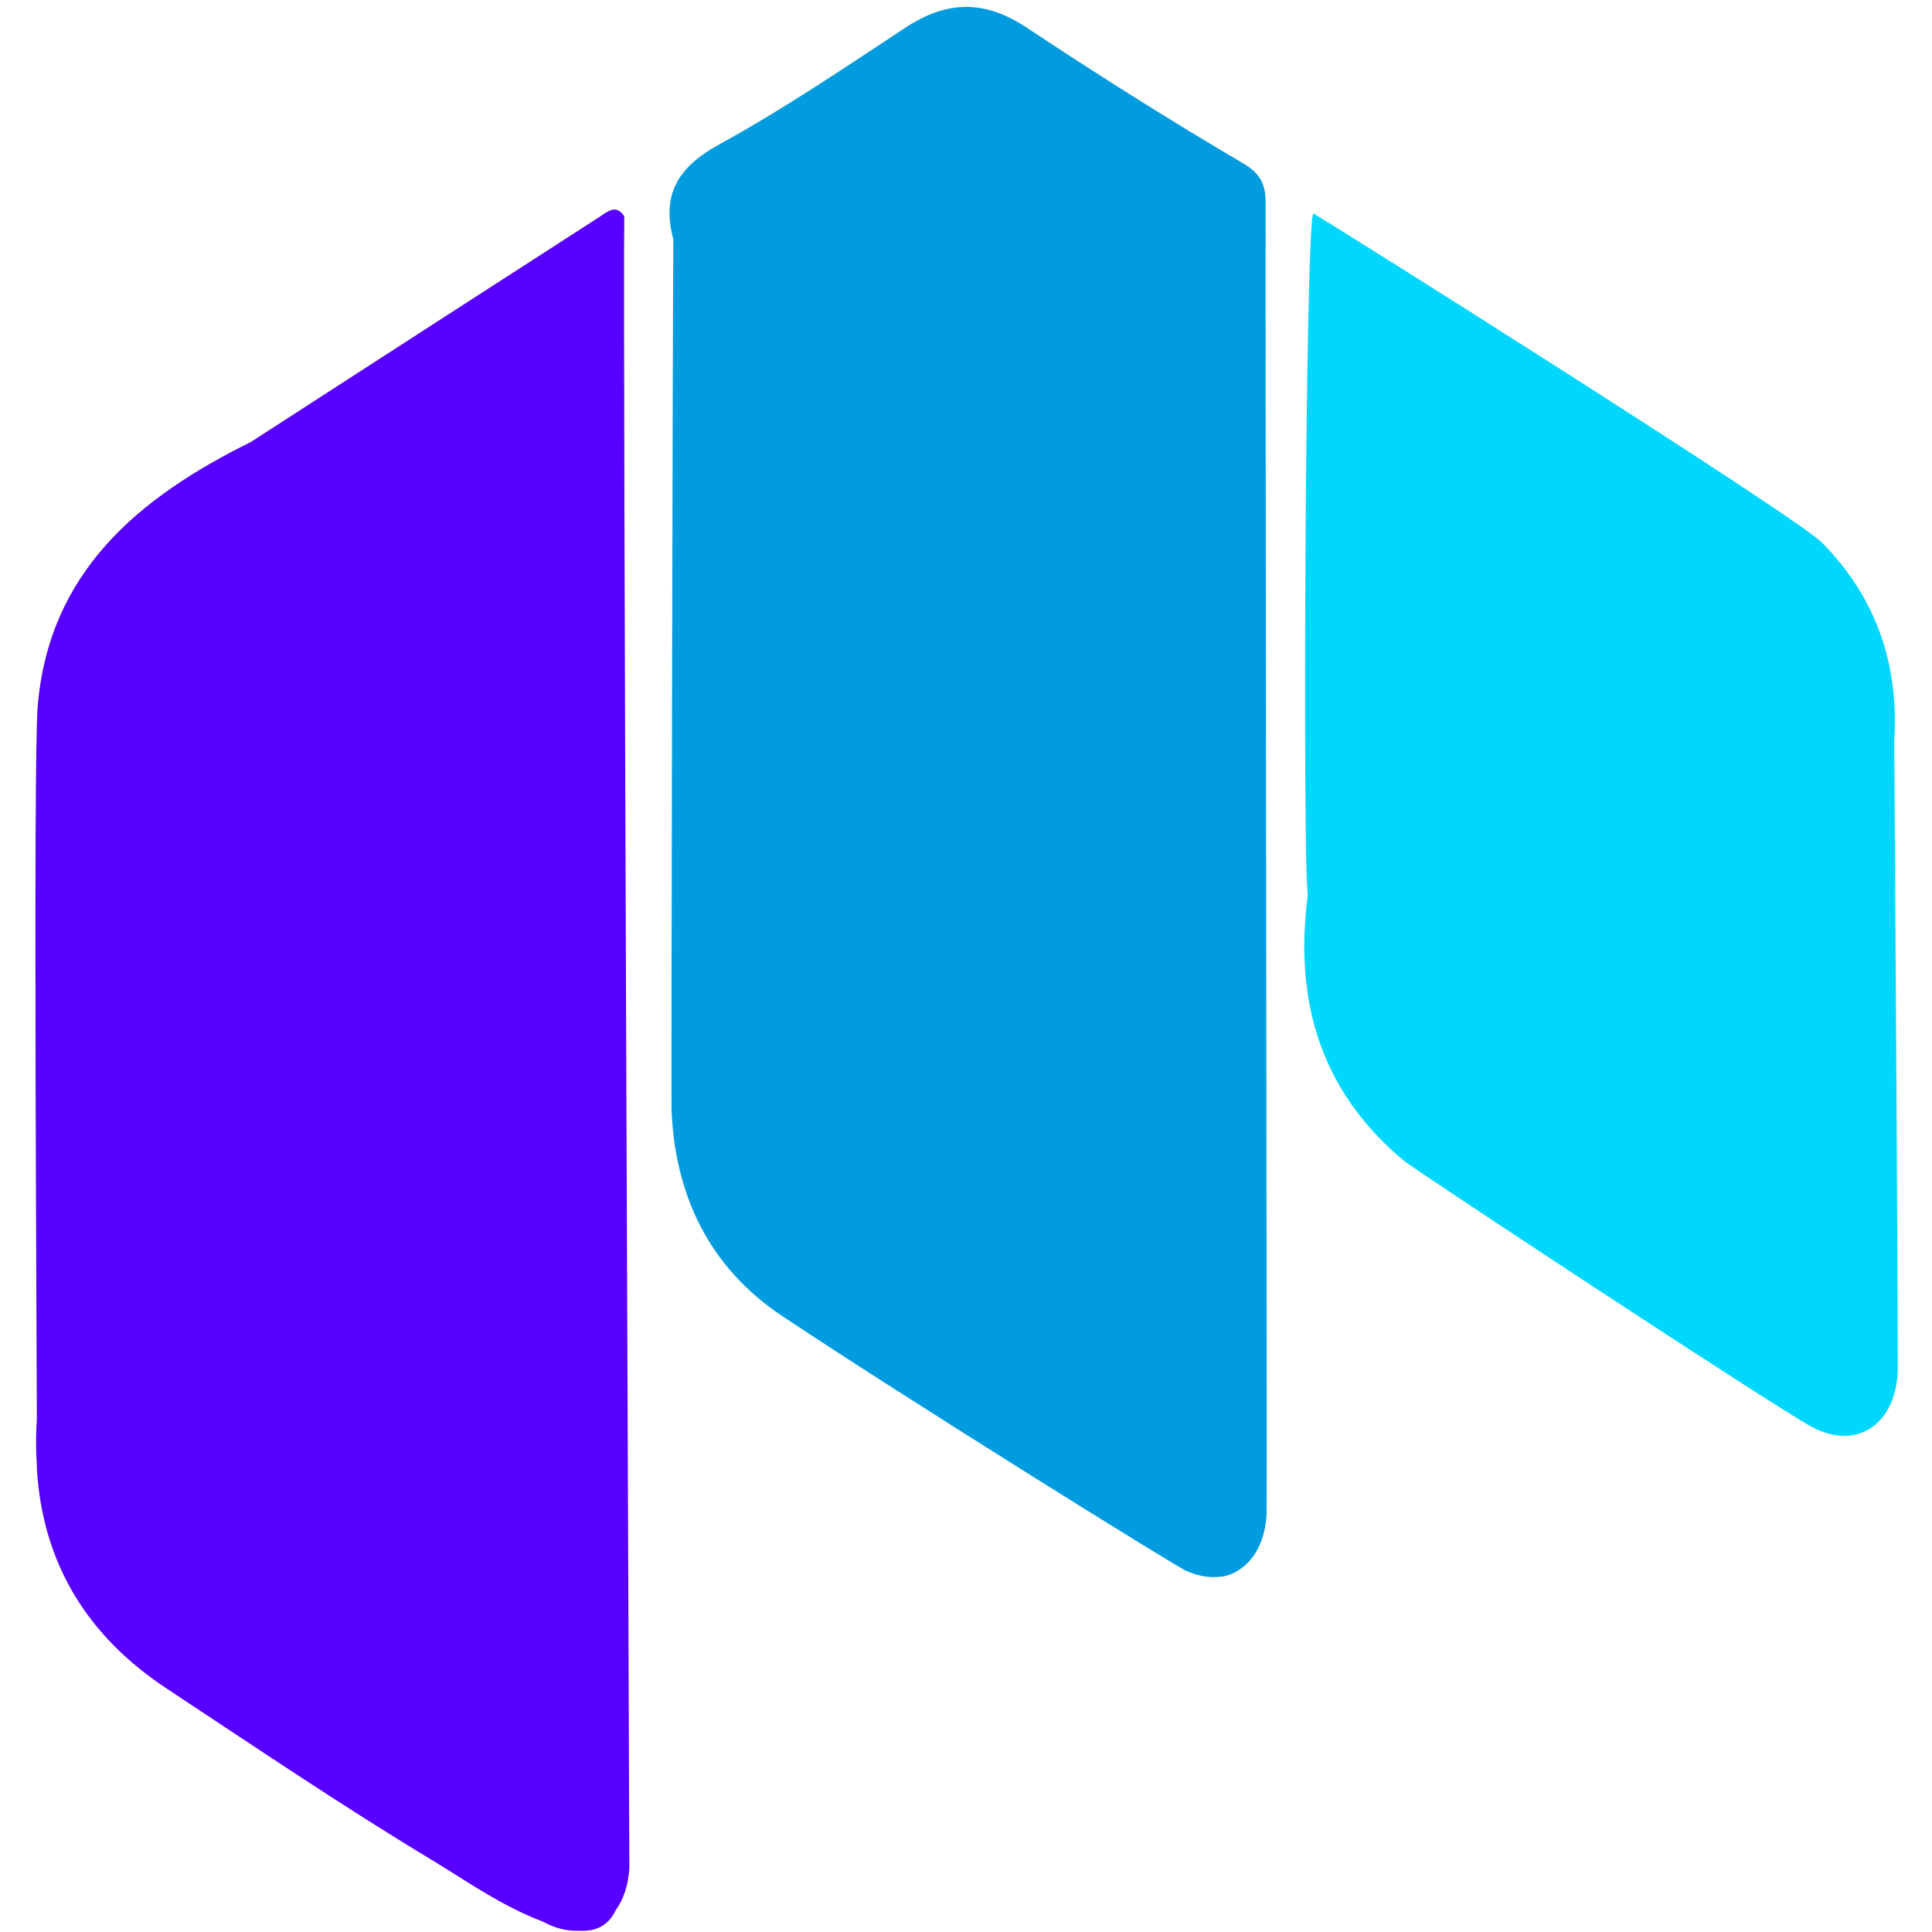
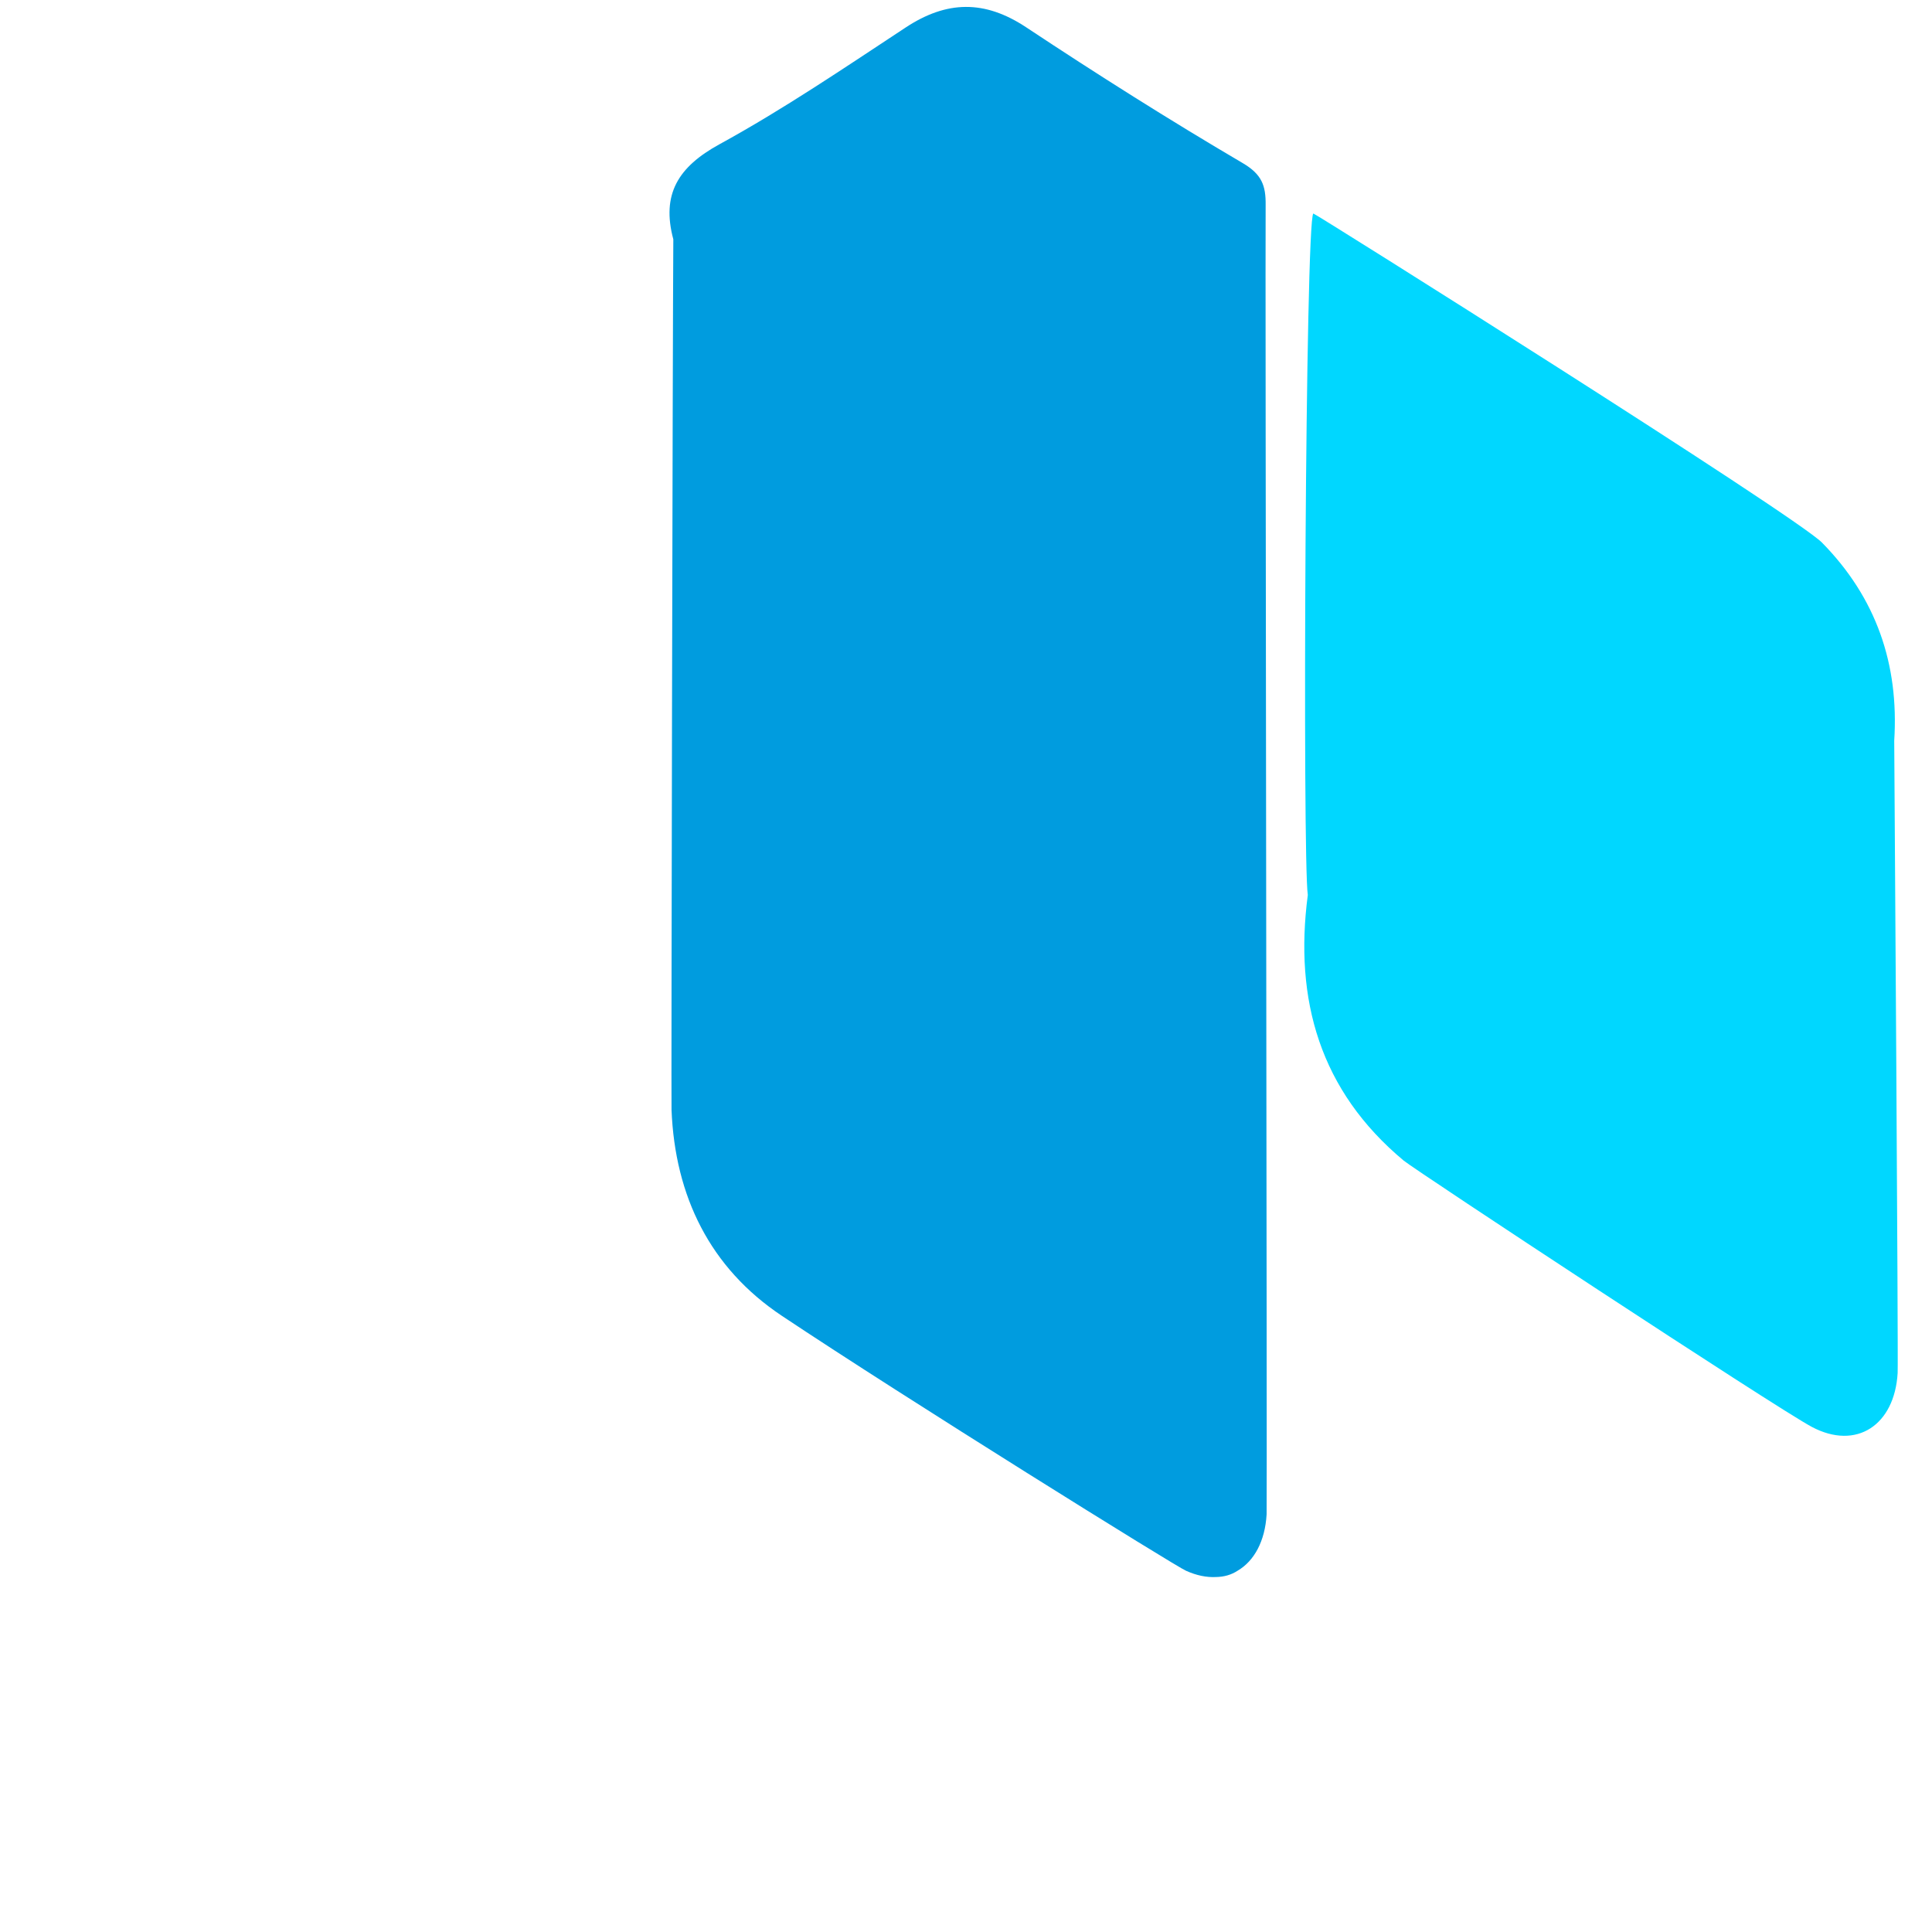
<svg xmlns="http://www.w3.org/2000/svg" width="500" zoomAndPan="magnify" viewBox="0 0 375 375" height="500" preserveAspectRatio="xMidYMid meet" version="1.2">
  <defs>
    <clipPath id="cf0045145d">
      <path d="M 187.5 132.273 L 204.715 132.273 L 204.715 152.562 L 187.5 152.562 Z M 187.5 132.273 " />
    </clipPath>
    <clipPath id="772f833056">
      <path d="M 0.5 0.273 L 17.715 0.273 L 17.715 20.562 L 0.5 20.562 Z M 0.5 0.273 " />
    </clipPath>
    <clipPath id="2100bc0ad5">
      <rect x="0" width="18" y="0" height="21" />
    </clipPath>
    <clipPath id="9bbf8f9ccb">
      <path d="M 253 41 L 368.672 41 L 368.672 279 L 253 279 Z M 253 41 " />
    </clipPath>
    <clipPath id="7080e20208">
-       <path d="M 6.422 40 L 123 40 L 123 375 L 6.422 375 Z M 6.422 40 " />
-     </clipPath>
+       </clipPath>
  </defs>
  <g id="ee88a53478">
    <g clip-rule="nonzero" clip-path="url(#cf0045145d)">
      <g transform="matrix(1,0,0,1,187,132)">
        <g clip-path="url(#2100bc0ad5)">
          <g clip-rule="nonzero" clip-path="url(#772f833056)">
            <path style=" stroke:none;fill-rule:nonzero;fill:#009cdf;fill-opacity:1;" d="M 0.5 0.273 L 17.715 0.273 L 17.715 20.582 L 0.5 20.582 Z M 0.5 0.273 " />
          </g>
        </g>
      </g>
    </g>
    <g clip-rule="nonzero" clip-path="url(#9bbf8f9ccb)">
      <path style=" stroke:none;fill-rule:nonzero;fill:#00d7ff;fill-opacity:1;" d="M 272.457 225.273 C 274.691 227.133 344.77 273.297 351.676 276.961 C 360.352 281.566 367.746 276.594 368.332 266.492 C 368.473 264.133 367.723 151.371 367.668 143.766 C 368.613 128.91 364.164 116.023 353.668 105.34 C 348.578 100.117 255.004 41.25 254.914 41.438 C 253.367 42.836 252.801 166.75 253.844 173.715 C 251.16 194.113 256.219 211.727 272.457 225.273 Z M 272.457 225.273 " />
    </g>
    <path style=" stroke:none;fill-rule:nonzero;fill:#009cdf;fill-opacity:1;" d="M 130.691 46.453 C 130.559 65.809 130.266 213.941 130.344 215.43 C 131.012 232.211 137.832 246.109 151.738 255.387 C 175.707 271.367 228.469 304.207 230.23 304.895 C 232.25 305.801 234.184 306.188 235.965 306.102 C 237.582 306.082 239.008 305.672 240.223 304.871 C 243.41 303.008 245.547 299.172 245.848 293.941 C 245.965 291.977 245.559 48.953 245.66 39.746 C 245.699 36.039 244.922 33.836 241.215 31.66 C 226.961 23.285 212.969 14.438 199.188 5.305 C 191.105 -0.055 183.758 0.094 175.797 5.332 C 163.914 13.156 152.098 21.184 139.645 28.004 C 131.613 32.402 128.355 37.711 130.691 46.453 Z M 130.691 46.453 " />
    <g clip-rule="nonzero" clip-path="url(#7080e20208)">
      <path style=" stroke:none;fill-rule:nonzero;fill:#5800ff;fill-opacity:1;" d="M 7.152 275.281 C 6.957 278.395 6.938 281.441 7.152 284.41 C 7.152 284.617 7.152 284.824 7.152 285.031 C 8.25 303.598 17.07 317.66 32.387 327.77 C 49.312 338.945 66.117 350.332 83.469 360.812 C 90.566 365.094 97.406 369.992 105.348 372.977 C 105.391 372.996 105.457 373.039 105.5 373.062 C 107.914 374.344 110.227 374.859 112.324 374.754 C 115.707 374.965 118.078 373.742 119.496 370.797 C 120.996 368.73 121.961 365.957 122.156 362.594 C 122.207 361.684 120.867 62.004 121.172 41.996 C 119.543 39.496 117.852 41.141 116.387 42.082 C 93.797 56.629 71.234 71.219 48.664 85.805 C 26.953 96.547 9.48 110.965 7.312 137.148 C 6.43 147.762 7.156 264.41 7.152 275.281 Z M 7.152 275.281 " />
    </g>
  </g>
</svg>